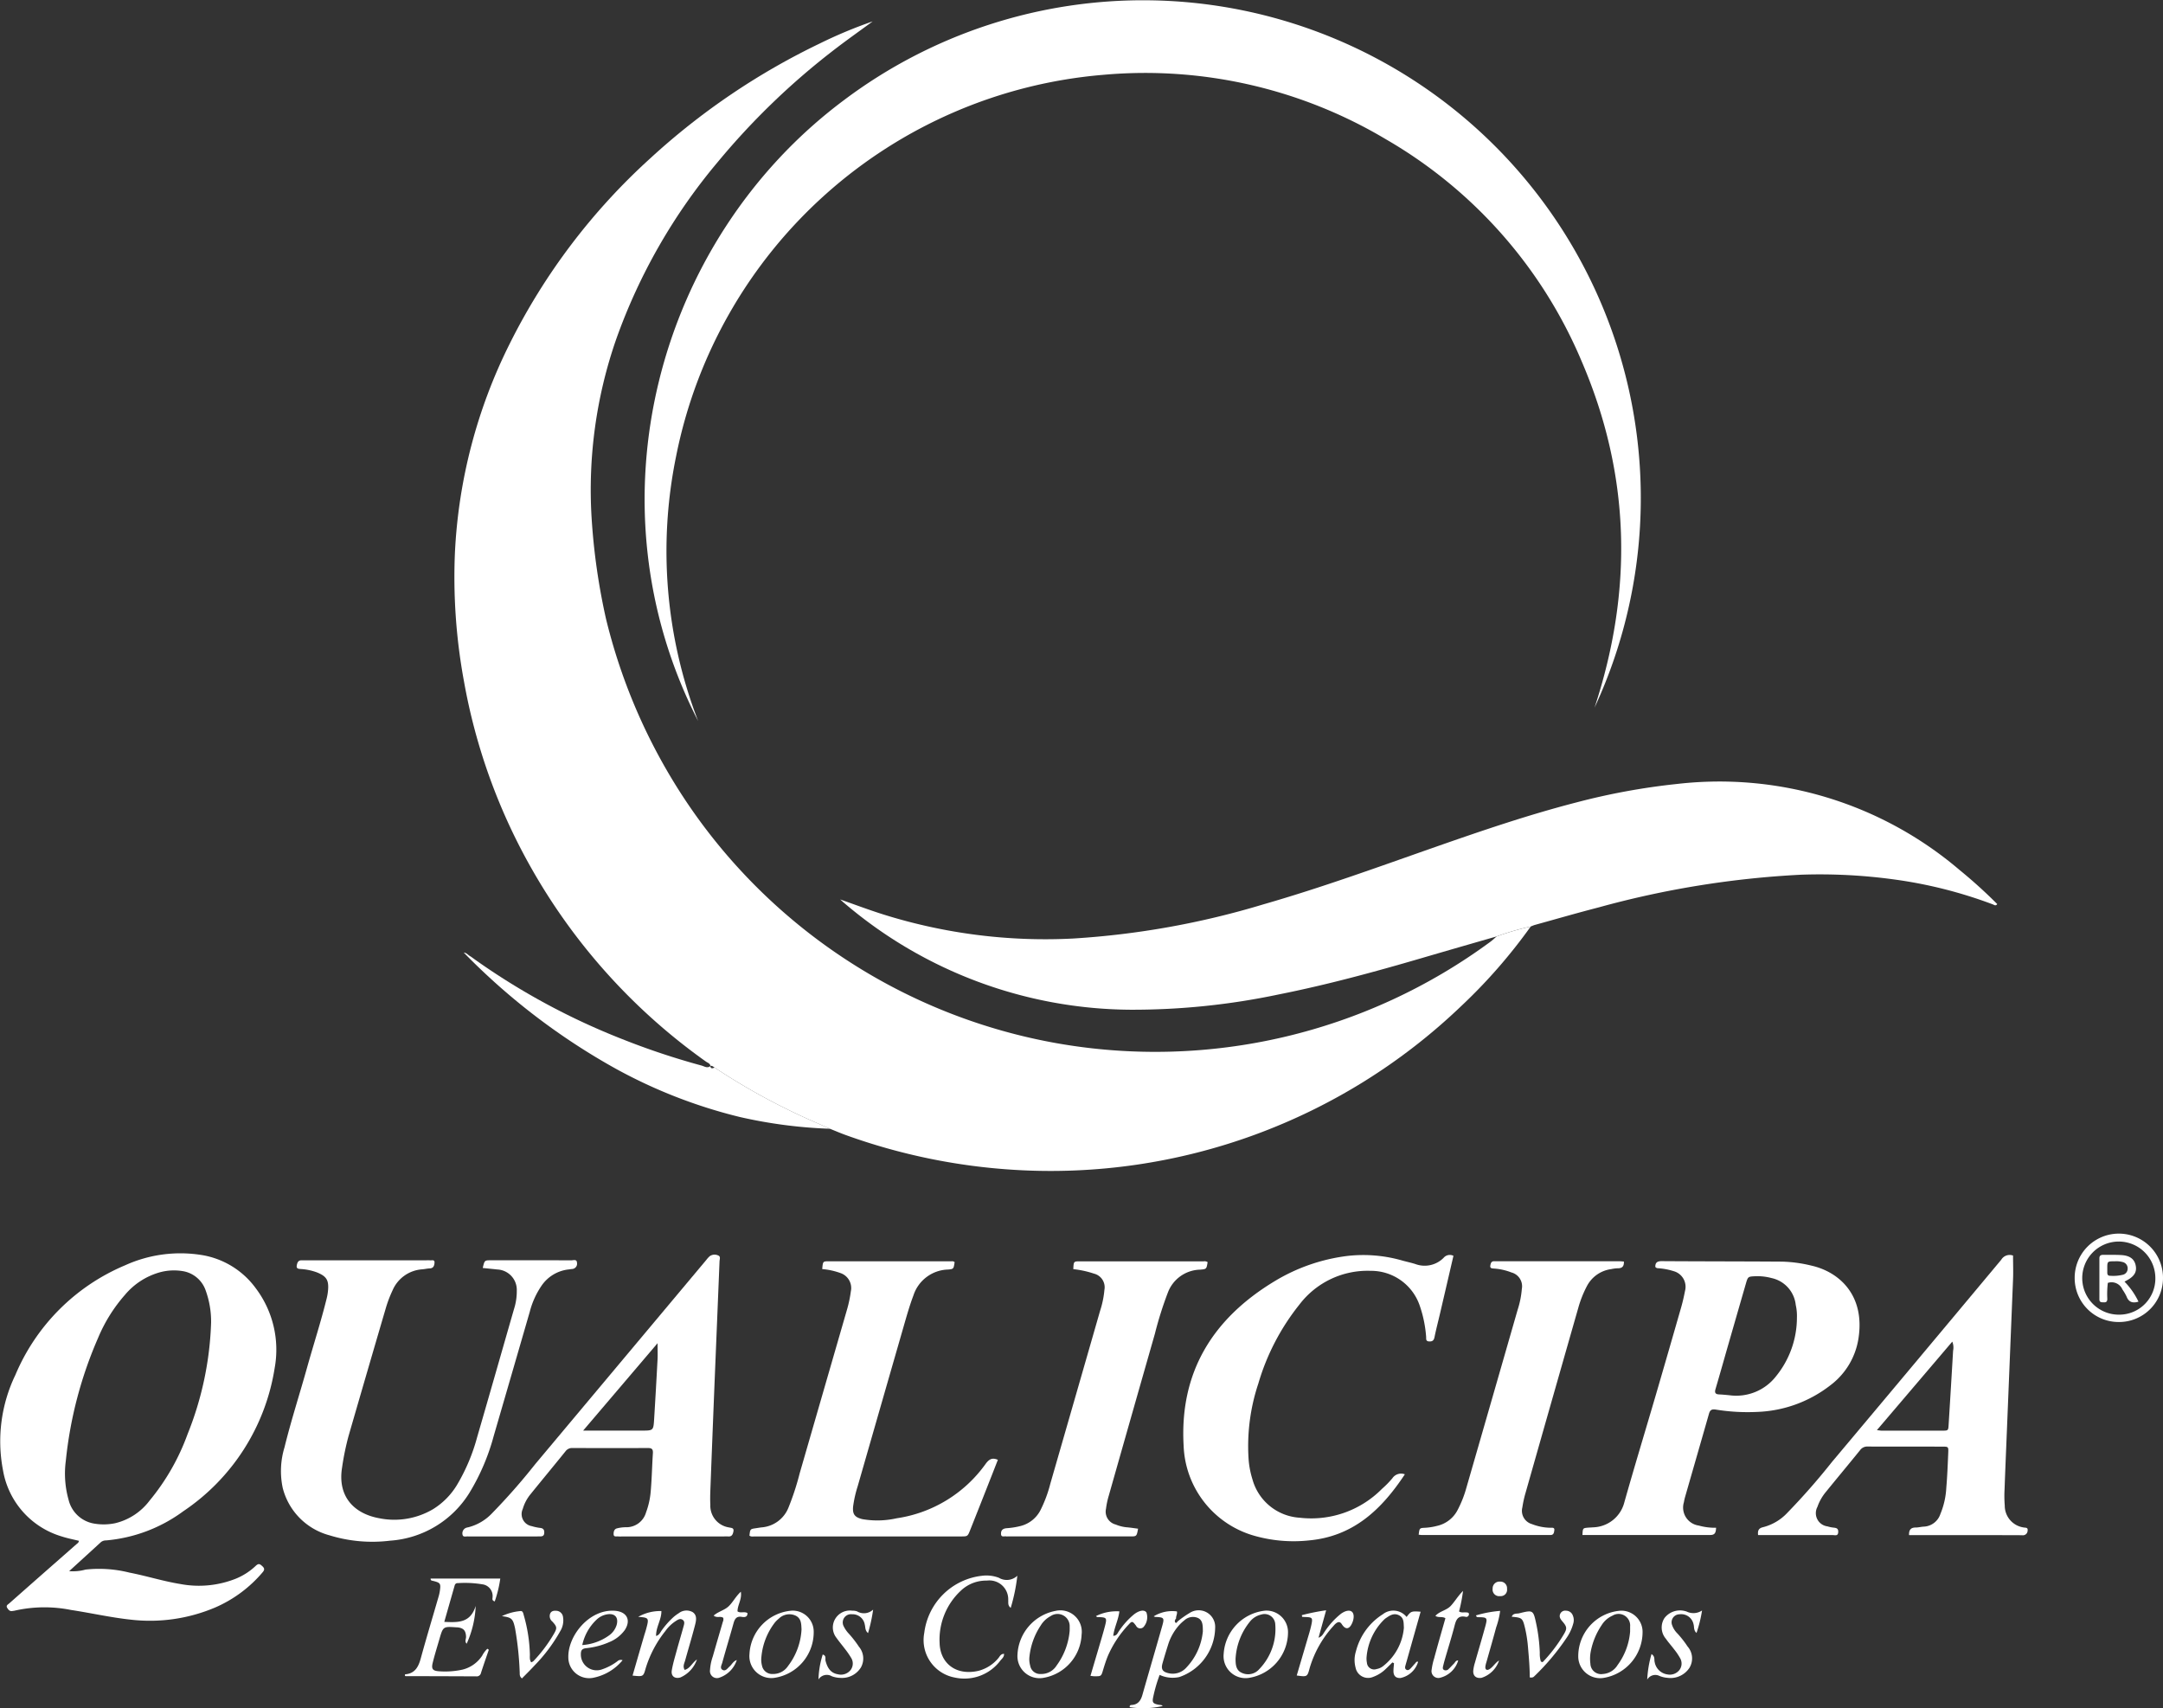
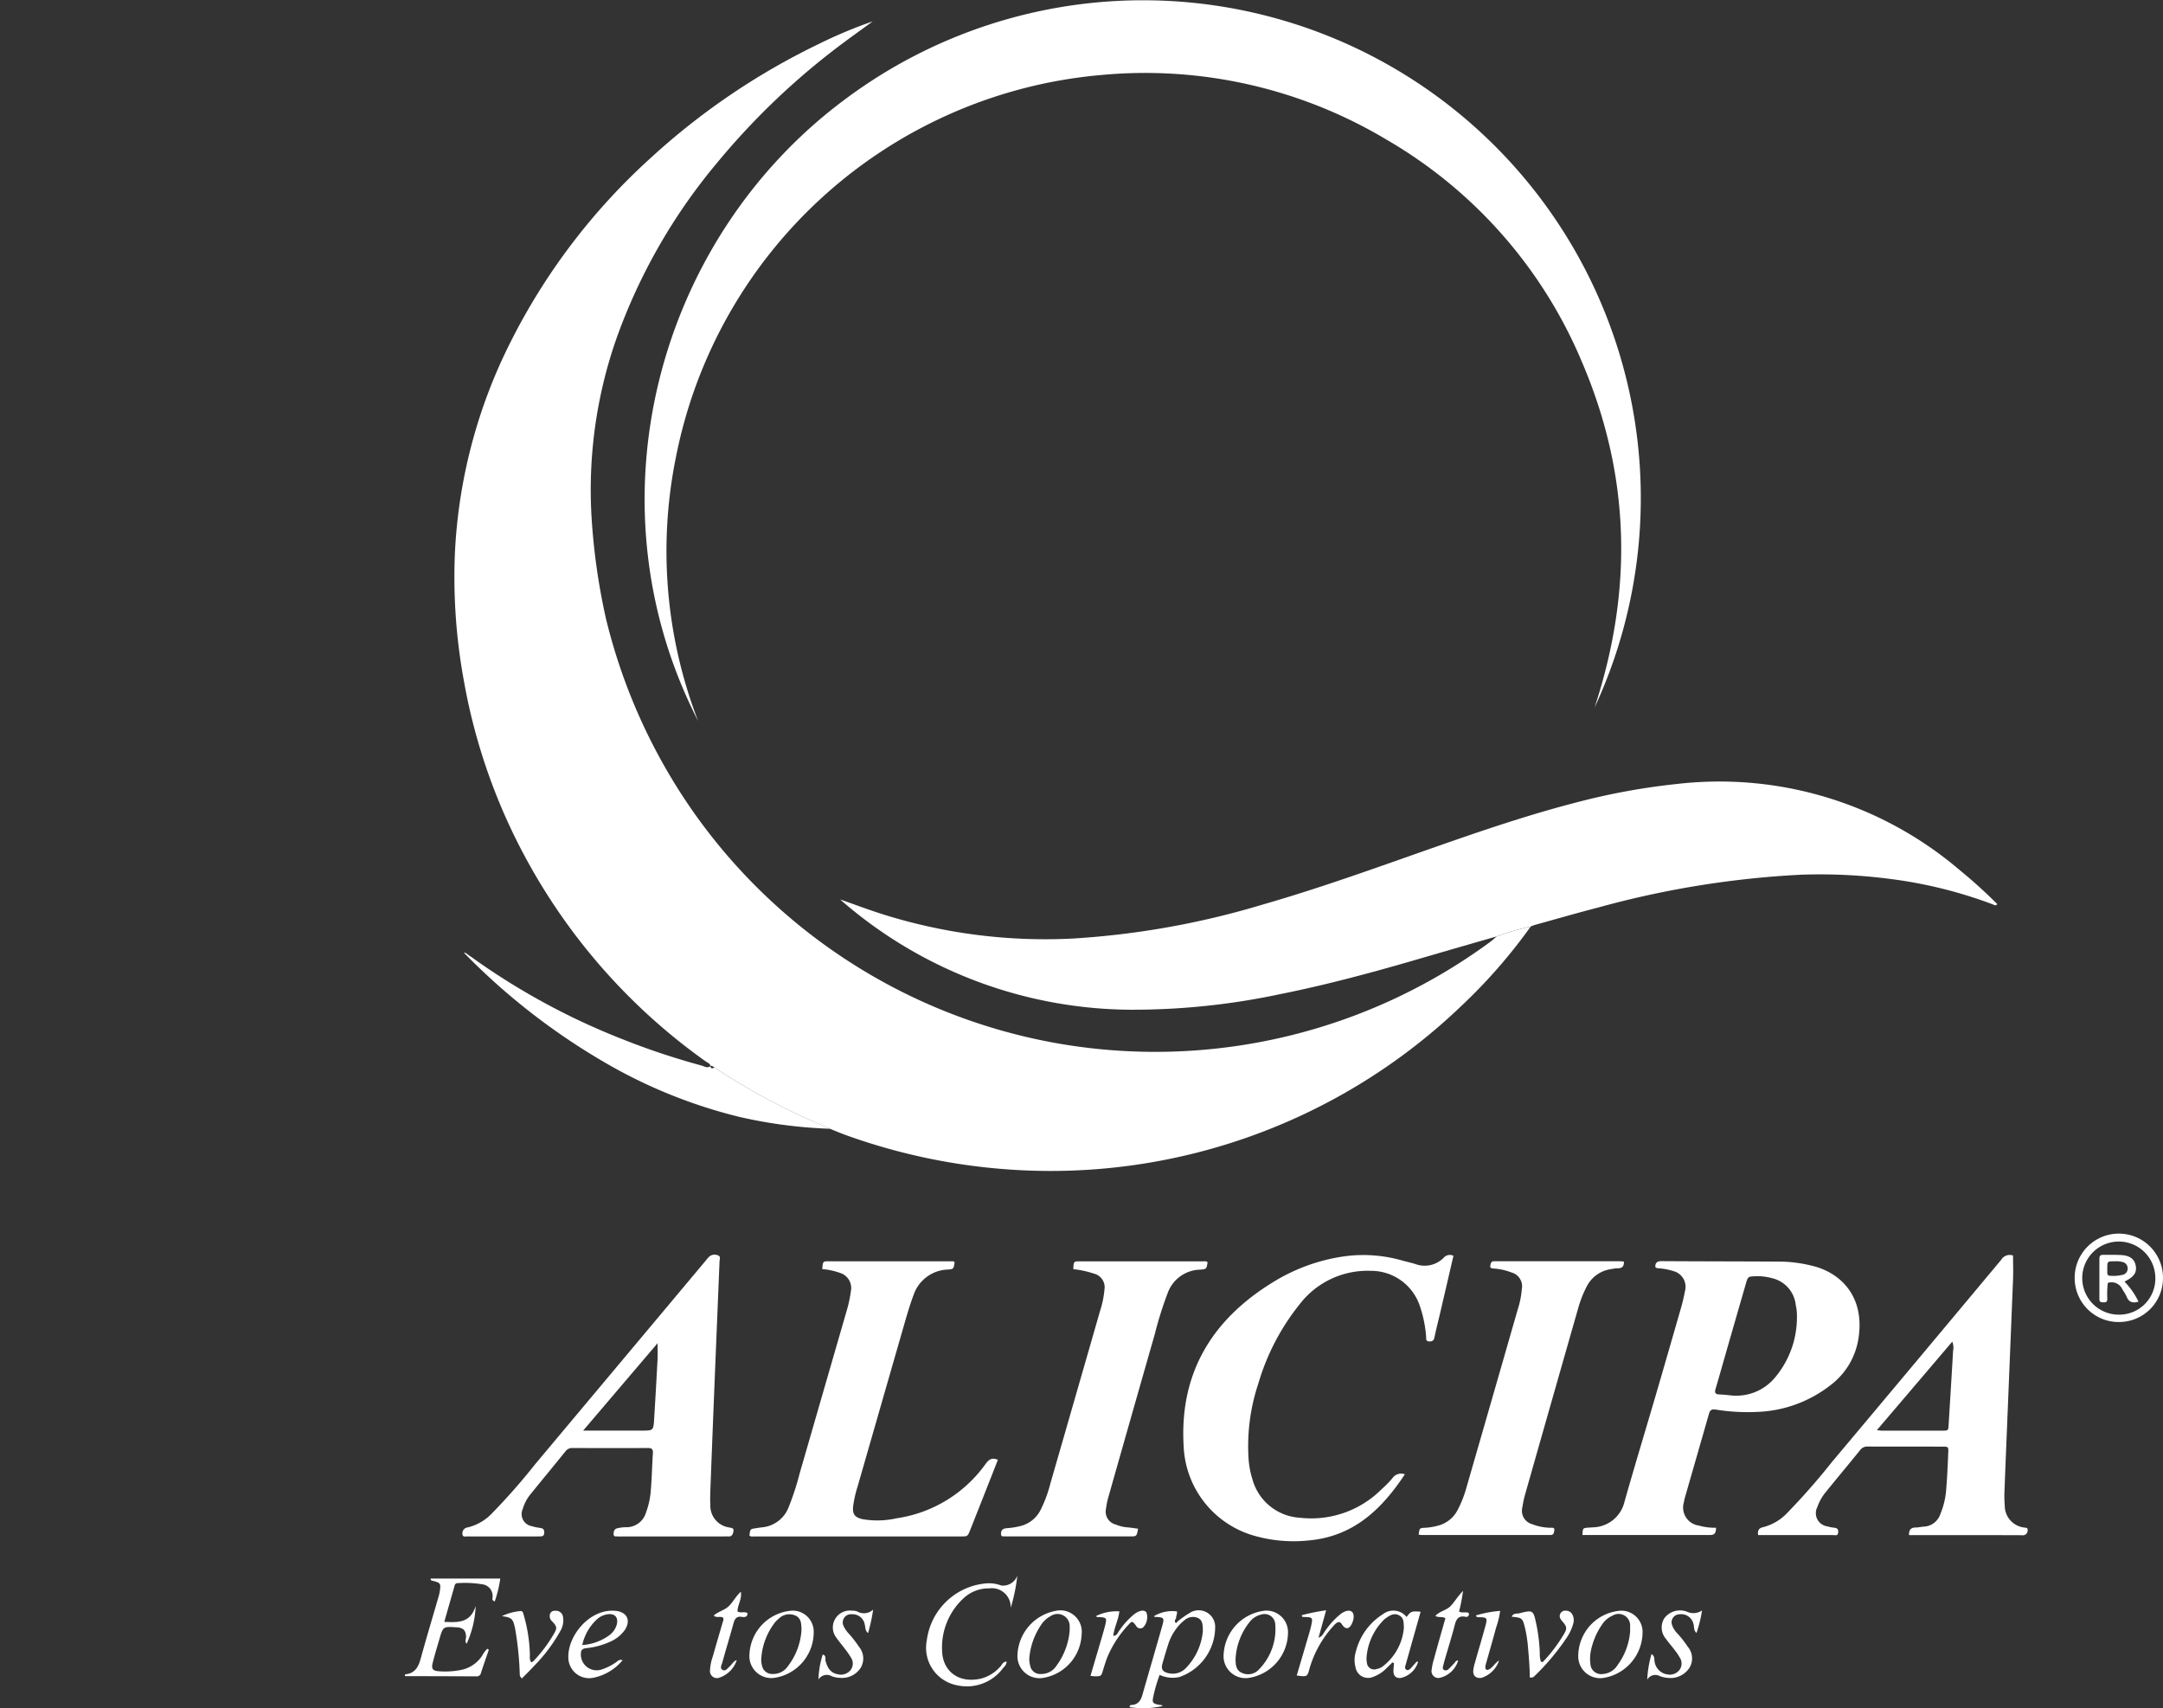
<svg xmlns="http://www.w3.org/2000/svg" id="Grupo_16" data-name="Grupo 16" width="209.447" height="165.386" viewBox="0 0 209.447 165.386">
  <rect x="0" y="0" width="209.447" height="165.386" fill="#333333" stroke="none" />
  <g id="Grupo_15" data-name="Grupo 15" transform="translate(0 0)">
    <path id="Caminho_33" data-name="Caminho 33" d="M228.338,275.134c-.03-.254-.268-.308-.428-.423a57.94,57.94,0,0,1-17.1-19.06,56.854,56.854,0,0,1-6.339-17.761,55.472,55.472,0,0,1-.879-12.409,50.606,50.606,0,0,1,5.265-20.2,60.86,60.86,0,0,1,13.63-18.014,67.286,67.286,0,0,1,16.447-11.146,44.239,44.239,0,0,1,5.113-2.135c-1.323.974-2.662,1.915-3.954,2.921a70.044,70.044,0,0,0-11.053,10.7A55.525,55.525,0,0,0,219.2,204.79a44.373,44.373,0,0,0-2.375,17.2,62.147,62.147,0,0,0,1.392,9.817,55.259,55.259,0,0,0,8.62,18.943,54.713,54.713,0,0,0,35.07,22.183,54.741,54.741,0,0,0,41.957-9.833c.211-.155.4-.34.6-.512a25.9,25.9,0,0,1,3.3-.96,52.133,52.133,0,0,1-6.732,7.705,57.479,57.479,0,0,1-43.248,15.855,58.54,58.54,0,0,1-16.326-3.363c-.52-.187-1.028-.407-1.541-.611q-.935-.412-1.87-.824a62.874,62.874,0,0,1-9.3-5.1c-.132-.074-.237-.215-.419-.163Z" transform="translate(-159.543 -171.915)" fill="#fff" />
    <path id="Caminho_34" data-name="Caminho 34" d="M329.573,304.625a25.9,25.9,0,0,0-3.3.96c-2.432.7-4.868,1.4-7.3,2.112-4.562,1.335-9.148,2.579-13.813,3.508a68.45,68.45,0,0,1-14.344,1.477,43.079,43.079,0,0,1-27.692-10.313c-.121-.1-.237-.209-.415-.367,1.417.5,2.749,1,4.106,1.432a52.367,52.367,0,0,0,18.487,2.352,80.6,80.6,0,0,0,18.386-3.306c5.64-1.62,11.151-3.629,16.685-5.568,4.488-1.571,8.988-3.105,13.6-4.295a64.8,64.8,0,0,1,9.818-1.8A35.837,35.837,0,0,1,371.1,299.15a48.012,48.012,0,0,1,3.649,3.3c-.143.22-.3.08-.419.035a43.74,43.74,0,0,0-9.654-2.429,52.989,52.989,0,0,0-8.872-.449,90.756,90.756,0,0,0-19.682,3.176c-2.044.527-4.072,1.115-6.108,1.678C329.864,304.5,329.72,304.568,329.573,304.625Z" transform="translate(-181.354 -214.914)" fill="#fff" />
    <path id="Caminho_35" data-name="Caminho 35" d="M237.9,240.521c-10.815-21.09-4.013-46.517,14.04-60.056A48.2,48.2,0,0,1,324.7,239.229c3.767-11.43,3.457-22.554-1.217-33.467A44.979,44.979,0,0,0,304.51,184.2a45.492,45.492,0,0,0-27.4-6.245,46.066,46.066,0,0,0-41.343,36.935A45.689,45.689,0,0,0,237.9,240.521Z" transform="translate(-170.299 -170.708)" fill="#fff" />
    <path id="Caminho_36" data-name="Caminho 36" d="M229.273,327.937a62.886,62.886,0,0,0,9.3,5.1q.937.41,1.87.824a46.378,46.378,0,0,1-8.717-1.135,48.99,48.99,0,0,1-12-4.664A63.86,63.86,0,0,1,204.977,316.8c.283.032.408.226.582.328s.348.24.52.363a66.881,66.881,0,0,0,14.257,7.695,71.757,71.757,0,0,0,7.657,2.552c.278.075.568.3.872.049l-.013-.013C228.886,328.1,229.087,328,229.273,327.937Z" transform="translate(-160.071 -224.567)" fill="#fff" />
    <g id="Grupo_14" data-name="Grupo 14" transform="translate(0 119.46)">
      <g id="Grupo_12" data-name="Grupo 12" transform="translate(0 1.883)">
-         <path id="Caminho_37" data-name="Caminho 37" d="M153.245,363.065a12.954,12.954,0,0,0-7.284,1.015,19.879,19.879,0,0,0-10.625,10.62,14.8,14.8,0,0,0-1.2,9.211,8.1,8.1,0,0,0,5.705,6.428c.539.177,1.1.282,1.647.418-.02.193-.152.252-.247.337q-1.491,1.313-2.984,2.622-1.759,1.548-3.515,3.1c-.125.111-.344.2-.194.438.117.186.247.349.505.3.078-.015.159-.018.235-.039a13.048,13.048,0,0,1,5.431-.063c1.931.292,3.835.729,5.782.938a16.166,16.166,0,0,0,8.217-1.191,12.568,12.568,0,0,0,4.549-3.382c.189-.217.23-.372-.006-.592s-.369-.312-.647-.047a6.215,6.215,0,0,1-1.921,1.242,9.666,9.666,0,0,1-5.372.522c-1.67-.27-3.284-.785-4.943-1.107a12.094,12.094,0,0,0-4.248-.292,4.517,4.517,0,0,1-1.585.151c1.095-1,2.087-1.9,3.075-2.808a.778.778,0,0,1,.511-.168,14.747,14.747,0,0,0,7.463-2.822,20.531,20.531,0,0,0,8.849-13.857,9.891,9.891,0,0,0-1.832-7.741A8.078,8.078,0,0,0,153.245,363.065Zm-1.237,17.372a21.67,21.67,0,0,1-3.684,6.438,5.887,5.887,0,0,1-3.315,2.176,5.452,5.452,0,0,1-2.131.023,3.06,3.06,0,0,1-2.39-2.292,9.339,9.339,0,0,1-.266-3.777,39.731,39.731,0,0,1,3.135-11.919,15.067,15.067,0,0,1,2.6-4.154,6.787,6.787,0,0,1,3.418-2.187,5.19,5.19,0,0,1,2.282-.08,2.832,2.832,0,0,1,2.109,1.858,8.823,8.823,0,0,1,.523,3.1A31.6,31.6,0,0,1,152.008,380.437Z" transform="translate(-133.848 -362.909)" fill="#fff" />
-         <path id="Caminho_38" data-name="Caminho 38" d="M197.536,381q1.751-6.016,3.493-12.034a8.012,8.012,0,0,1,1.137-2.517,3.656,3.656,0,0,1,2.636-1.581c.105-.012.21-.032.315-.04a.512.512,0,0,0,.483-.609c-.016-.372-.356-.23-.557-.231q-3.892-.015-7.784-.006c-.611,0-.611.008-.784.746.514.052.961.095,1.407.145a1.977,1.977,0,0,1,1.889,2.053,5.655,5.655,0,0,1-.273,1.794c-1.191,4.136-2.369,8.277-3.571,12.409a18.29,18.29,0,0,1-1.895,4.52,7.014,7.014,0,0,1-2.355,2.424,7.364,7.364,0,0,1-5.205.89c-2.414-.43-4.085-2.064-3.616-4.929a25.837,25.837,0,0,1,.622-3.027q1.785-6.171,3.594-12.335a11.931,11.931,0,0,1,.671-1.779,3.37,3.37,0,0,1,2.9-2.037c.237-.023.472-.079.709-.088.364-.015.435-.285.453-.542.026-.359-.284-.208-.461-.241a1.777,1.777,0,0,0-.318,0h-11.6c-.159,0-.318.007-.477,0-.359-.014-.439.242-.484.512-.056.333.225.314.415.333a5.461,5.461,0,0,1,1.543.326c.907.37,1.15.735,1.076,1.688a4.964,4.964,0,0,1-.124.782c-.553,2.258-1.273,4.47-1.9,6.708-.724,2.594-1.557,5.157-2.2,7.774a7.859,7.859,0,0,0-.167,3.923,6.365,6.365,0,0,0,4.528,4.582,14.069,14.069,0,0,0,5.876.518,9.816,9.816,0,0,0,7.7-4.676A21.1,21.1,0,0,0,197.536,381Z" transform="translate(-149.73 -363.297)" fill="#fff" />
        <path id="Caminho_39" data-name="Caminho 39" d="M230.586,389.543a2.125,2.125,0,0,1-1.8-2.192c-.024-.449-.015-.9,0-1.35q.2-5.278.413-10.556h0q.241-5.833.478-11.666c.008-.2.126-.47-.127-.566a.811.811,0,0,0-.827.071,2.46,2.46,0,0,0-.32.351q-8.286,9.892-16.576,19.784a61.117,61.117,0,0,1-4.193,4.77,4.793,4.793,0,0,1-2.294,1.342,1.061,1.061,0,0,0-.229.061.577.577,0,0,0-.318.664c.047.238.3.158.474.159q3.416.007,6.832,0h.159c.225,0,.424-.02.444-.32.019-.279-.054-.455-.361-.5a4.767,4.767,0,0,1-.851-.176,1.183,1.183,0,0,1-.868-1.661,4,4,0,0,1,.778-1.461c1.115-1.379,2.248-2.743,3.362-4.123a.779.779,0,0,1,.674-.319c2.436.008,4.872.011,7.308,0,.388,0,.5.12.479.5-.08,1.215-.1,2.434-.206,3.647a7.528,7.528,0,0,1-.456,2.085,1.974,1.974,0,0,1-1.962,1.438,3.523,3.523,0,0,0-.862.113c-.277.072-.326.349-.315.579.013.274.271.178.438.2a3.766,3.766,0,0,0,.4,0h9.771c.159,0,.319-.012.477,0,.35.03.454-.182.511-.472C231.1,389.56,230.8,389.6,230.586,389.543Zm-6.914-16.215q-.151,2.852-.326,5.7c-.07,1.14-.08,1.14-1.189,1.14H216.47l7.207-8.462C223.677,372.352,223.7,372.841,223.673,373.329Z" transform="translate(-160.003 -362.992)" fill="#fff" />
        <path id="Caminho_40" data-name="Caminho 40" d="M271.678,383.753a12.88,12.88,0,0,1-8.627,5.283,8.494,8.494,0,0,1-3.314.084c-.746-.181-.977-.474-.9-1.237a11.233,11.233,0,0,1,.436-1.932q2.212-7.7,4.429-15.4c.3-1.041.592-2.083.976-3.1a3.629,3.629,0,0,1,3.344-2.5c.547-.048.545-.058.643-.718a.372.372,0,0,0-.3-.08q-5.959,0-11.92,0c-.537,0-.537.018-.6.754a6.781,6.781,0,0,1,1.762.383,1.532,1.532,0,0,1,1.009,1.775,11.986,11.986,0,0,1-.355,1.707q-2.3,7.955-4.6,15.912A25.7,25.7,0,0,1,252.577,388a3.049,3.049,0,0,1-2.61,1.917c-.184.021-.367.055-.55.081-.549.08-.549.08-.619.718.163.128.355.077.534.077q9.973,0,19.945,0c.648,0,.652-.005.9-.634q1.1-2.765,2.186-5.534c.163-.412.323-.825.488-1.249C272.287,383.126,271.989,383.338,271.678,383.753Z" transform="translate(-176.227 -363.369)" fill="#fff" />
        <path id="Caminho_41" data-name="Caminho 41" d="M307,364.156q-6,0-11.991,0c-.6,0-.6.013-.631.757a9.251,9.251,0,0,1,2,.433,1.361,1.361,0,0,1,1.01,1.583,8.942,8.942,0,0,1-.416,2.013q-2.405,8.373-4.82,16.743a12.619,12.619,0,0,1-.968,2.591,2.986,2.986,0,0,1-1.862,1.493,7.291,7.291,0,0,1-1.4.226c-.364.034-.544.182-.546.526,0,.412.335.215.53.27a.3.3,0,0,0,.079,0q5.956,0,11.911,0c.616,0,.616-.01.753-.748-.364-.046-.726-.106-1.09-.135a3.643,3.643,0,0,1-1.07-.267,1.285,1.285,0,0,1-.945-1.534,7.6,7.6,0,0,1,.261-1.239q2.23-7.855,4.474-15.707a34.9,34.9,0,0,1,1.262-4,3.42,3.42,0,0,1,3.111-2.2c.623-.052.622-.053.73-.729A.55.55,0,0,0,307,364.156Z" transform="translate(-190.447 -363.368)" fill="#fff" />
      </g>
      <g id="Grupo_13" data-name="Grupo 13" transform="translate(114.578 2.049)">
        <path id="Caminho_42" data-name="Caminho 42" d="M403.282,371.644c.669-4.21-1.858-6.475-4.55-7.083a13.322,13.322,0,0,0-2.825-.386c-3.892-.026-7.785-.022-11.677-.047-.44,0-.626.148-.614.561a.35.35,0,0,0,.293.126,6.331,6.331,0,0,1,1.478.282,1.569,1.569,0,0,1,1.1,1.933c-.1.518-.216,1.035-.361,1.543q-1.212,4.23-2.445,8.456c-1.016,3.476-2.073,6.94-3.058,10.425a3.213,3.213,0,0,1-3.05,2.448c-.157.018-.317.016-.475.031-.505.045-.505.047-.539.71q6.2,0,12.388,0c.481,0,.53-.29.553-.7a5.851,5.851,0,0,1-1.681-.214,1.76,1.76,0,0,1-1.436-2.258,4.7,4.7,0,0,1,.124-.542c.766-2.67,1.538-5.338,2.3-8.01.106-.374.258-.481.674-.417a19.306,19.306,0,0,0,3.958.226,12.242,12.242,0,0,0,7.12-2.575A7.007,7.007,0,0,0,403.282,371.644Zm-5.955-2.044a9.006,9.006,0,0,1-2.022,5.673,4.877,4.877,0,0,1-4.492,1.842c-.343-.034-.686-.067-1.029-.083-.364-.016-.44-.177-.34-.516.419-1.42.818-2.845,1.227-4.268q.855-2.972,1.714-5.943c.2-.684.208-.683.924-.716a5.267,5.267,0,0,1,1.571.179,2.985,2.985,0,0,1,2.333,2.6A4.884,4.884,0,0,1,397.327,369.6Z" transform="translate(-337.906 -363.525)" fill="#fff" />
        <path id="Caminho_43" data-name="Caminho 43" d="M326.579,367.983a8.294,8.294,0,0,1,6.908-3.269,4.975,4.975,0,0,1,4.764,3.428,11.869,11.869,0,0,1,.6,2.945c.02.188-.063.441.28.463.323.021.467-.091.533-.419.152-.751.349-1.494.523-2.241q.656-2.813,1.309-5.63a.781.781,0,0,0-.957.2,2.584,2.584,0,0,1-2.72.6c-.4-.128-.818-.217-1.225-.328a13.666,13.666,0,0,0-5.341-.463,17.8,17.8,0,0,0-7.07,2.448c-6,3.621-9.232,8.829-8.811,15.971a9.416,9.416,0,0,0,6.727,8.645,13.905,13.905,0,0,0,5.414.483c4.287-.395,7.017-2.979,9.278-6.4a1.019,1.019,0,0,0-1.211.386,9.238,9.238,0,0,1-1,1.018,9.63,9.63,0,0,1-7.962,2.8,5.07,5.07,0,0,1-4.579-3.7,8.636,8.636,0,0,1-.387-2.1,19.176,19.176,0,0,1,.954-7.2A22.2,22.2,0,0,1,326.579,367.983Z" transform="translate(-315.335 -363.173)" fill="#fff" />
        <path id="Caminho_44" data-name="Caminho 44" d="M429.176,389.561a2.13,2.13,0,0,1-1.8-2.119,11.75,11.75,0,0,1-.018-1.586c.066-1.852.145-3.7.221-5.556q.3-7.381.6-14.761c.03-.762,0-1.525,0-2.3a.944.944,0,0,0-1.14.4q-8.191,9.816-16.414,19.607a64.791,64.791,0,0,1-4.294,4.892,4.862,4.862,0,0,1-2.355,1.4c-.443.1-.536.343-.485.766H406.2c1.509,0,3.018,0,4.528,0,.205,0,.5.12.522-.283s-.223-.413-.5-.445a3.117,3.117,0,0,1-.541-.116,1.289,1.289,0,0,1-.975-1.884,4.693,4.693,0,0,1,.816-1.444c1.1-1.354,2.223-2.7,3.32-4.055a.853.853,0,0,1,.742-.347c2.41.011,4.819,0,7.229.009.569,0,.587.016.564.569-.049,1.137-.091,2.276-.189,3.409a7.6,7.6,0,0,1-.573,2.543,1.775,1.775,0,0,1-1.6,1.225c-.264.011-.526.087-.789.085-.481,0-.667.238-.646.739h2.85c2.7,0,5.4-.005,8.1.008a.453.453,0,0,0,.53-.429C429.648,389.524,429.356,389.609,429.176,389.561Zm-6.8-17.14q-.211,3.608-.436,7.215c-.034.543-.044.554-.6.556-1.96.006-3.92,0-5.88,0-.1,0-.2-.021-.465-.051l7.3-8.569A1.532,1.532,0,0,1,422.38,372.421Z" transform="translate(-347.83 -363.176)" fill="#fff" />
        <path id="Caminho_45" data-name="Caminho 45" d="M361.79,386.572q2.549-8.969,5.112-17.934a10.639,10.639,0,0,1,.817-2.062,3.115,3.115,0,0,1,2.37-1.672,3.4,3.4,0,0,1,.629-.081c.449.009.619-.213.594-.652-.158-.01-.315-.028-.472-.028q-5.878,0-11.756,0c-.106,0-.212.006-.318,0-.289-.015-.345.187-.385.407-.055.3.18.28.349.3a5.686,5.686,0,0,1,1.7.38,1.383,1.383,0,0,1,1,1.6,8.789,8.789,0,0,1-.407,2.018q-2.473,8.613-4.96,17.222a10.832,10.832,0,0,1-.876,2.206,2.965,2.965,0,0,1-1.963,1.49,5.865,5.865,0,0,1-1.174.184c-.531.025-.53.04-.608.67.1.01.209.03.313.03q6.077,0,12.154,0c.106,0,.212,0,.318,0,.294-.009.318-.244.348-.448.045-.31-.209-.248-.373-.254a5.068,5.068,0,0,1-1.781-.35,1.337,1.337,0,0,1-.939-1.625A10.64,10.64,0,0,1,361.79,386.572Z" transform="translate(-328.647 -363.53)" fill="#fff" />
      </g>
      <path id="Caminho_46" data-name="Caminho 46" d="M204.077,419.7c-.254.745-.516,1.488-.757,2.237a.418.418,0,0,1-.455.34q-3.413-.016-6.827-.021c-.063,0-.091-.04-.085-.108.006-.024.01-.068.018-.069.951-.075,1.289-.711,1.515-1.537.551-2.013,1.156-4.011,1.736-6.017a4.053,4.053,0,0,0,.117-.541c.1-.707.048-.776-.682-.956-.092-.023-.22-.013-.215-.222h6.745a11.658,11.658,0,0,1-.537,2.215c-.313-.1-.2-.288-.208-.424a1.137,1.137,0,0,0-.992-1.232,10.255,10.255,0,0,0-2.372-.115.279.279,0,0,0-.3.2c-.332,1.158-.662,2.316-1.014,3.552,1.319.054,2.522.135,3.042-1.544a9.844,9.844,0,0,1-.873,3.657c-.218-.224-.052-.463-.06-.67-.023-.6-.241-.854-.852-.915-.027,0-.053,0-.08,0-1.29-.09-1.291-.09-1.652,1.153-.221.761-.458,1.518-.647,2.287-.145.59,0,.773.611.814a7.851,7.851,0,0,0,2.289-.163,3.19,3.19,0,0,0,1.895-1.352,2.491,2.491,0,0,1,.5-.666Z" transform="translate(-156.744 -379.421)" fill="#fff" />
      <path id="Caminho_47" data-name="Caminho 47" d="M311.751,418.773a9.624,9.624,0,0,1,1.162-.818,1.6,1.6,0,0,1,2.479,1.414,5.123,5.123,0,0,1-3.475,4.787,3.006,3.006,0,0,1-1.9-.209,14.113,14.113,0,0,0-.617,2.114c-.128.563-.036.673.554.782.126.023.264,0,.355.119a8.474,8.474,0,0,1-3.184.112.155.155,0,0,1,.153-.213c.637-.026.911-.421,1.07-.982.635-2.234,1.292-4.46,1.924-6.694.218-.772.166-.814-.689-.851a.428.428,0,0,1-.138-.059,3.406,3.406,0,0,1,2.241-.475c.065.24-.1.455-.079.69-.11.114-.17.266-.068.386C311.614,418.968,311.7,418.862,311.751,418.773Zm2.45.961c-.006-.566,0-1.065-.465-1.294a1.222,1.222,0,0,0-1.332.229,3.928,3.928,0,0,0-.52.484A5.124,5.124,0,0,0,310.843,421c-.189.6-.374,1.208-.547,1.817-.162.566-.008.831.574.964a1.762,1.762,0,0,0,1.73-.541A5.9,5.9,0,0,0,314.2,419.734Z" transform="translate(-197.726 -381.233)" fill="#fff" />
-       <path id="Caminho_48" data-name="Caminho 48" d="M284.6,412.365a17.537,17.537,0,0,1-.641,3.112c-.311-.245-.218-.522-.241-.753a1.826,1.826,0,0,0-2.071-1.888,3.544,3.544,0,0,0-2.521.98,6.472,6.472,0,0,0-2.052,5.058c.044,1.933,1.556,3.2,3.753,2.7a3.722,3.722,0,0,0,1.916-1.206c.151-.164.223-.435.57-.444.021.3-.2.467-.352.652a4.354,4.354,0,0,1-4.442,1.642,3.69,3.69,0,0,1-2.931-4.318,6.345,6.345,0,0,1,5.589-5.531,3.389,3.389,0,0,1,1.636.193A1.487,1.487,0,0,0,284.6,412.365Z" transform="translate(-186.09 -379.252)" fill="#fff" />
+       <path id="Caminho_48" data-name="Caminho 48" d="M284.6,412.365a17.537,17.537,0,0,1-.641,3.112a1.826,1.826,0,0,0-2.071-1.888,3.544,3.544,0,0,0-2.521.98,6.472,6.472,0,0,0-2.052,5.058c.044,1.933,1.556,3.2,3.753,2.7a3.722,3.722,0,0,0,1.916-1.206c.151-.164.223-.435.57-.444.021.3-.2.467-.352.652a4.354,4.354,0,0,1-4.442,1.642,3.69,3.69,0,0,1-2.931-4.318,6.345,6.345,0,0,1,5.589-5.531,3.389,3.389,0,0,1,1.636.193A1.487,1.487,0,0,0,284.6,412.365Z" transform="translate(-186.09 -379.252)" fill="#fff" />
      <path id="Caminho_49" data-name="Caminho 49" d="M456.338,368.474a4.255,4.255,0,0,1-4.283-4.276,4.276,4.276,0,0,1,8.553-.013A4.253,4.253,0,0,1,456.338,368.474Zm3.529-4.266a3.54,3.54,0,1,0-3.494,3.554A3.495,3.495,0,0,0,459.867,364.208Z" transform="translate(-251.161 -359.928)" fill="#fff" />
-       <path id="Caminho_50" data-name="Caminho 50" d="M230.869,424.008c.378-1.307.737-2.549,1.1-3.791.074-.254.159-.5.228-.76.277-1.028.253-1.06-.782-1.137a4.32,4.32,0,0,1,2.246-.561c.013.838-.539,1.562-.513,2.415.333-.1.416-.378.569-.579a7.943,7.943,0,0,1,1.107-1.243,3.7,3.7,0,0,1,.509-.378,1.223,1.223,0,0,1,1.345-.117c.46.3.355.809.246,1.236-.295,1.153-.643,2.291-.96,3.438-.08.289-.259.582-.049.927.518-.137.71-.669,1.188-1.013a2.925,2.925,0,0,1-1.616,1.748c-.542.15-.914-.14-.818-.7.106-.624.291-1.235.458-1.847.215-.791.453-1.576.67-2.366.062-.225.165-.494-.068-.664-.263-.192-.508.006-.726.143a3.705,3.705,0,0,0-.961.94,10.84,10.84,0,0,0-1.91,3.628C231.911,424.12,231.89,424.114,230.869,424.008Z" transform="translate(-169.617 -381.227)" fill="#fff" />
      <path id="Caminho_51" data-name="Caminho 51" d="M345.268,422.743c-.2.2-.4.4-.6.589a3.406,3.406,0,0,1-1.256.807,1.236,1.236,0,0,1-1.711-.9,2.818,2.818,0,0,1,.035-1.569,5.986,5.986,0,0,1,2.386-3.448c.065-.045.131-.089.2-.129a1.645,1.645,0,0,1,2.321.249c.419-.559.468-.578,1.359-.509q-.648,2.292-1.289,4.565c-.057.2-.114.407-.173.611-.044.155-.09.327.067.432s.306.006.42-.111c.147-.151.278-.318.424-.469.083-.086.135-.239.307-.18a2.255,2.255,0,0,1-1.7,1.569c-.442.028-.682-.191-.687-.657,0-.258.034-.516.053-.775Zm1.112-3.364c-.029-.466.025-.948-.47-1.2-.513-.262-.912.029-1.307.3a.949.949,0,0,0-.121.1,5.756,5.756,0,0,0-1.715,3.652,2.051,2.051,0,0,0,.035.552.7.7,0,0,0,.932.6,1.387,1.387,0,0,0,.645-.292A5.263,5.263,0,0,0,346.381,419.379Z" transform="translate(-210.44 -381.236)" fill="#fff" />
      <path id="Caminho_52" data-name="Caminho 52" d="M321.529,421.927a4.492,4.492,0,0,1,4.009-4.2,2.087,2.087,0,0,1,2.222,2.078,4.486,4.486,0,0,1-3.845,4.441A2.128,2.128,0,0,1,321.529,421.927Zm1.153.459c0,.55.032,1.116.606,1.363a1.422,1.422,0,0,0,1.68-.35,5.584,5.584,0,0,0,1.558-4.347,1.038,1.038,0,0,0-1.36-.945,1.941,1.941,0,0,0-1.117.712A6.238,6.238,0,0,0,322.682,422.386Z" transform="translate(-203.04 -381.234)" fill="#fff" />
      <path id="Caminho_53" data-name="Caminho 53" d="M379.984,417.738a2.057,2.057,0,0,1,2.153,2.142,4.5,4.5,0,0,1-3.763,4.363,2.116,2.116,0,0,1-2.463-1.984A4.425,4.425,0,0,1,379.984,417.738Zm.947,2.029c0-.214.006-.346,0-.479a1.122,1.122,0,0,0-1.7-1.073,2.377,2.377,0,0,0-1.059.926,6.86,6.86,0,0,0-1.036,2.471,3.741,3.741,0,0,0-.05,1.265,1.039,1.039,0,0,0,1.2.991,1.807,1.807,0,0,0,1.438-.876A6.3,6.3,0,0,0,380.931,419.766Z" transform="translate(-223.085 -381.24)" fill="#fff" />
      <path id="Caminho_54" data-name="Caminho 54" d="M248.8,421.934a4.439,4.439,0,0,1,4.085-4.2,2.033,2.033,0,0,1,2.134,1.989,4.471,4.471,0,0,1-3.836,4.521A2.123,2.123,0,0,1,248.8,421.934Zm5.041-2.4c-.032-.489,0-1.049-.593-1.327a1.448,1.448,0,0,0-1.615.308,2.444,2.444,0,0,0-.44.456,6.385,6.385,0,0,0-1.236,3.219,2.267,2.267,0,0,0,.056.868,1,1,0,0,0,1.037.808,1.722,1.722,0,0,0,1.486-.775A6.375,6.375,0,0,0,253.841,419.537Z" transform="translate(-176.227 -381.24)" fill="#fff" />
      <path id="Caminho_55" data-name="Caminho 55" d="M296.116,420.04a4.446,4.446,0,0,1-3.664,4.192,2.137,2.137,0,0,1-2.548-2.217,4.53,4.53,0,0,1,3.69-4.261A2.076,2.076,0,0,1,296.116,420.04Zm-1.157-.354c0-.175.006-.281,0-.386a1.178,1.178,0,0,0-1.842-1.04,2.5,2.5,0,0,0-.965.914,6.7,6.7,0,0,0-1.088,3.016,2.217,2.217,0,0,0,.07.861.972.972,0,0,0,1.016.814,1.739,1.739,0,0,0,1.539-.813A6.658,6.658,0,0,0,294.959,419.687Z" transform="translate(-191.381 -381.239)" fill="#fff" />
      <path id="Caminho_56" data-name="Caminho 56" d="M226.267,422.529a4.936,4.936,0,0,1-2.854,1.7,2.015,2.015,0,0,1-2.4-2c-.035-2.1,2.058-4.681,4.519-4.489,1.145.089,1.578.9.948,1.866A3.463,3.463,0,0,1,225,420.764a7.372,7.372,0,0,1-2.288.6c-.382.05-.482.216-.485.561a1.532,1.532,0,0,0,2.083,1.476,5.22,5.22,0,0,0,1.462-.78A.466.466,0,0,1,226.267,422.529Zm-3.9-1.471a5.023,5.023,0,0,0,2.534-.893,1.946,1.946,0,0,0,.792-1.056c.2-.73-.177-1.146-.919-1.025a1.942,1.942,0,0,0-1.044.532A4.771,4.771,0,0,0,222.363,421.058Z" transform="translate(-165.981 -381.234)" fill="#fff" />
      <path id="Caminho_57" data-name="Caminho 57" d="M264.679,417.569a15.707,15.707,0,0,1-.492,2.275c-.306-.251-.244-.559-.315-.809a1.2,1.2,0,0,0-1.235-1.015.8.8,0,0,0-.8,1.182,2.855,2.855,0,0,0,.5.711,10.534,10.534,0,0,1,.97,1.254,1.767,1.767,0,0,1,.185,2.009,2.144,2.144,0,0,1-1.953,1.006,2.62,2.62,0,0,1-.853-.155.955.955,0,0,0-1.3.309,8.8,8.8,0,0,1,.411-2.416c.377.11.222.411.274.609.174.659.473,1.184,1.21,1.306a1.192,1.192,0,0,0,1.213-.412,1.036,1.036,0,0,0,.044-1.2,8.131,8.131,0,0,0-.636-.908c-.253-.339-.531-.66-.771-1.008a1.615,1.615,0,0,1-.15-1.794,1.652,1.652,0,0,1,1.672-.838,1.312,1.312,0,0,1,.468.065A1.3,1.3,0,0,0,264.679,417.569Z" transform="translate(-180.132 -381.178)" fill="#fff" />
      <path id="Caminho_58" data-name="Caminho 58" d="M391.8,417.705a12.742,12.742,0,0,1-.535,2.174c-.3-.256-.208-.578-.29-.844a1.216,1.216,0,0,0-1.357-.961.773.773,0,0,0-.706,1.076,2.088,2.088,0,0,0,.513.791,9.983,9.983,0,0,1,.975,1.251,1.75,1.75,0,0,1,.175,2.073,2.2,2.2,0,0,1-2.133.96,2.55,2.55,0,0,1-.768-.184.906.906,0,0,0-1.183.357,10.664,10.664,0,0,1,.416-2.472c.371.239.237.544.307.78a1.458,1.458,0,0,0,1.229,1.189,1.186,1.186,0,0,0,1.145-.4,1.039,1.039,0,0,0,.073-1.2,6.05,6.05,0,0,0-.581-.849c-.254-.338-.541-.653-.78-1a1.676,1.676,0,0,1-.144-2,1.894,1.894,0,0,1,1.982-.687c.051.011.1.027.153.041A1.5,1.5,0,0,0,391.8,417.705Z" transform="translate(-226.988 -381.228)" fill="#fff" />
      <path id="Caminho_59" data-name="Caminho 59" d="M210.825,418.266a5.239,5.239,0,0,1,1.772-.49c.278-.05.3.251.359.442a14.877,14.877,0,0,1,.577,3.668c.02.278-.064.578.131.851a.85.85,0,0,0,.21-.11,14.081,14.081,0,0,0,1.954-2.587c.37-.621.343-.74-.109-1.242a.681.681,0,0,1-.217-.78c.115-.259.355-.291.6-.271a.681.681,0,0,1,.643.6,1.984,1.984,0,0,1-.267,1.371,15.729,15.729,0,0,1-2.459,3.293c-.406.44-.834.859-1.25,1.285-.276-.217-.2-.443-.22-.637a30.762,30.762,0,0,0-.414-4.018c-.011-.051-.014-.1-.026-.156C211.9,418.5,211.787,418.4,210.825,418.266Z" transform="translate(-162.227 -381.241)" fill="#fff" />
      <path id="Caminho_60" data-name="Caminho 60" d="M367.456,424.2c0-.955-.082-1.9-.164-2.842a12.9,12.9,0,0,0-.28-1.879c-.246-1.031-.282-1.061-1.3-1.155.132-.368.486-.274.722-.332,1.364-.338,1.363-.324,1.661,1.068a16.39,16.39,0,0,1,.332,2.751,2.652,2.652,0,0,0,.1.842c.134.083.176.071.221.024a14.782,14.782,0,0,0,2.005-2.649c.342-.568.3-.744-.135-1.25-.2-.234-.359-.46-.189-.78a.526.526,0,0,1,.536-.258.7.7,0,0,1,.665.472,1.137,1.137,0,0,1,.037.775,4.488,4.488,0,0,1-.629,1.361,22.668,22.668,0,0,1-3.159,3.756C367.8,424.18,367.709,424.238,367.456,424.2Z" transform="translate(-219.327 -381.242)" fill="#fff" />
      <path id="Caminho_61" data-name="Caminho 61" d="M301.1,424.048c.278-.946.539-1.828.8-2.71.206-.709.424-1.415.609-2.131.2-.785.162-.825-.679-.852a.187.187,0,0,1-.191-.1,4.475,4.475,0,0,1,2.258-.453c-.086.8-.484,1.53-.593,2.367.351,0,.417-.262.537-.428a7.548,7.548,0,0,1,1.475-1.648c.525-.4.993-.469,1.2-.191a1.425,1.425,0,0,1-.218,1.34.449.449,0,0,1-.785-.049c-.338-.45-.388-.478-.727-.1a10.483,10.483,0,0,0-2,3.022c-.179.439-.324.893-.46,1.348-.187.625-.178.629-.852.622C301.387,424.087,301.31,424.071,301.1,424.048Z" transform="translate(-195.508 -381.24)" fill="#fff" />
      <path id="Caminho_62" data-name="Caminho 62" d="M333.232,418.148a20.465,20.465,0,0,1,2.352-.472c-.263.947-.489,1.766-.736,2.657.381-.139.461-.409.61-.611A7.591,7.591,0,0,1,337,418.028c.44-.325.862-.4,1.082-.208s.225.651.01,1.121c-.268.587-.635.633-.987.087-.16-.249-.312-.251-.514-.124a1.383,1.383,0,0,0-.285.272,10.392,10.392,0,0,0-2.318,4.1c-.229.855-.236.853-1.251.715.335-1.138.67-2.266,1-3.395.148-.506.311-1.01.42-1.525.142-.672.087-.72-.6-.744-.1,0-.2-.012-.3-.018C333.251,418.254,333.242,418.2,333.232,418.148Z" transform="translate(-207.172 -381.218)" fill="#fff" />
      <path id="Caminho_63" data-name="Caminho 63" d="M245.344,421.445a2.666,2.666,0,0,1-1.739,1.725.677.677,0,0,1-.854-.754,4.871,4.871,0,0,1,.268-1.318c.319-1.118.646-2.234.972-3.351a.6.6,0,0,0,.043-.382c-.259-.21-.622.046-.931-.224.444-.393,1.034-.507,1.451-.9s.665-.934,1.18-1.409c.121.746-.325,1.282-.321,1.9.294.213.674-.026.966.173,0,.4-.292.405-.554.361-.517-.086-.68.2-.8.627-.351,1.274-.741,2.537-1.089,3.812-.061.223-.272.551.051.706.28.134.463-.168.655-.339C244.865,421.885,244.985,421.569,245.344,421.445Z" transform="translate(-173.998 -380.171)" fill="#fff" />
      <path id="Caminho_64" data-name="Caminho 64" d="M354.753,417.348c-.329-.206-.648-.015-.971-.229.419-.46,1.066-.526,1.477-.956.392-.409.667-.923,1.2-1.46a15.629,15.629,0,0,1-.385,1.988c.229.153.47.066.7.093.129.015.275.006.255.2a.255.255,0,0,1-.188.227.162.162,0,0,1-.078.011c-.92-.22-1.013.442-1.181,1.071-.266.995-.573,1.979-.86,2.969-.067.228-.129.458-.184.689-.035.151-.091.326.1.417a.38.38,0,0,0,.434-.109c.174-.162.329-.342.5-.509.124-.123.186-.333.419-.311a2.437,2.437,0,0,1-1.821,1.688.664.664,0,0,1-.749-.8,6.258,6.258,0,0,1,.237-1.081C354.005,419.956,354.379,418.662,354.753,417.348Z" transform="translate(-214.791 -380.121)" fill="#fff" />
      <path id="Caminho_65" data-name="Caminho 65" d="M362.307,422.566a2.632,2.632,0,0,1-1.7,1.679c-.512.081-.836-.184-.8-.694a3.858,3.858,0,0,1,.162-.773c.331-1.169.681-2.332,1-3.5.234-.859.194-.894-.677-.906-.071,0-.157.017-.224-.171a11.213,11.213,0,0,1,2.342-.439,7.628,7.628,0,0,1-.384,1.595c-.3,1.123-.626,2.238-.941,3.357a2.372,2.372,0,0,0-.107.461c-.019.285.151.38.4.231C361.735,423.184,361.936,422.787,362.307,422.566Z" transform="translate(-217.149 -381.247)" fill="#fff" />
-       <path id="Caminho_66" data-name="Caminho 66" d="M364.178,413.984a.613.613,0,0,1-.664.7.637.637,0,0,1-.73-.724.656.656,0,0,1,.71-.68A.643.643,0,0,1,364.178,413.984Z" transform="translate(-218.249 -379.599)" fill="#fff" />
      <path id="Caminho_67" data-name="Caminho 67" d="M458.277,365.756a7.207,7.207,0,0,1,1.353,1.936c-.572.175-.95.046-1.16-.509a5.081,5.081,0,0,0-.4-.68,1.136,1.136,0,0,0-1.409-.626,9.067,9.067,0,0,0-.049,1.557c-.006.234-.095.337-.331.325-.21-.011-.438.031-.437-.295q0-1.981,0-3.962c0-.292.162-.347.4-.343.581.01,1.164-.013,1.742.024.8.051,1.233.379,1.367.972.146.645-.117,1.091-.878,1.491C458.41,365.679,458.345,365.717,458.277,365.756Zm-.934-1.971c-.735,0-.735,0-.734.706,0,.131,0,.262,0,.394,0,.178.066.306.27.3a3.925,3.925,0,0,0,1.248-.1.6.6,0,0,0,.454-.573.623.623,0,0,0-.463-.651A2.353,2.353,0,0,0,457.342,363.785Z" transform="translate(-252.557 -361.118)" fill="#fff" />
    </g>
  </g>
</svg>